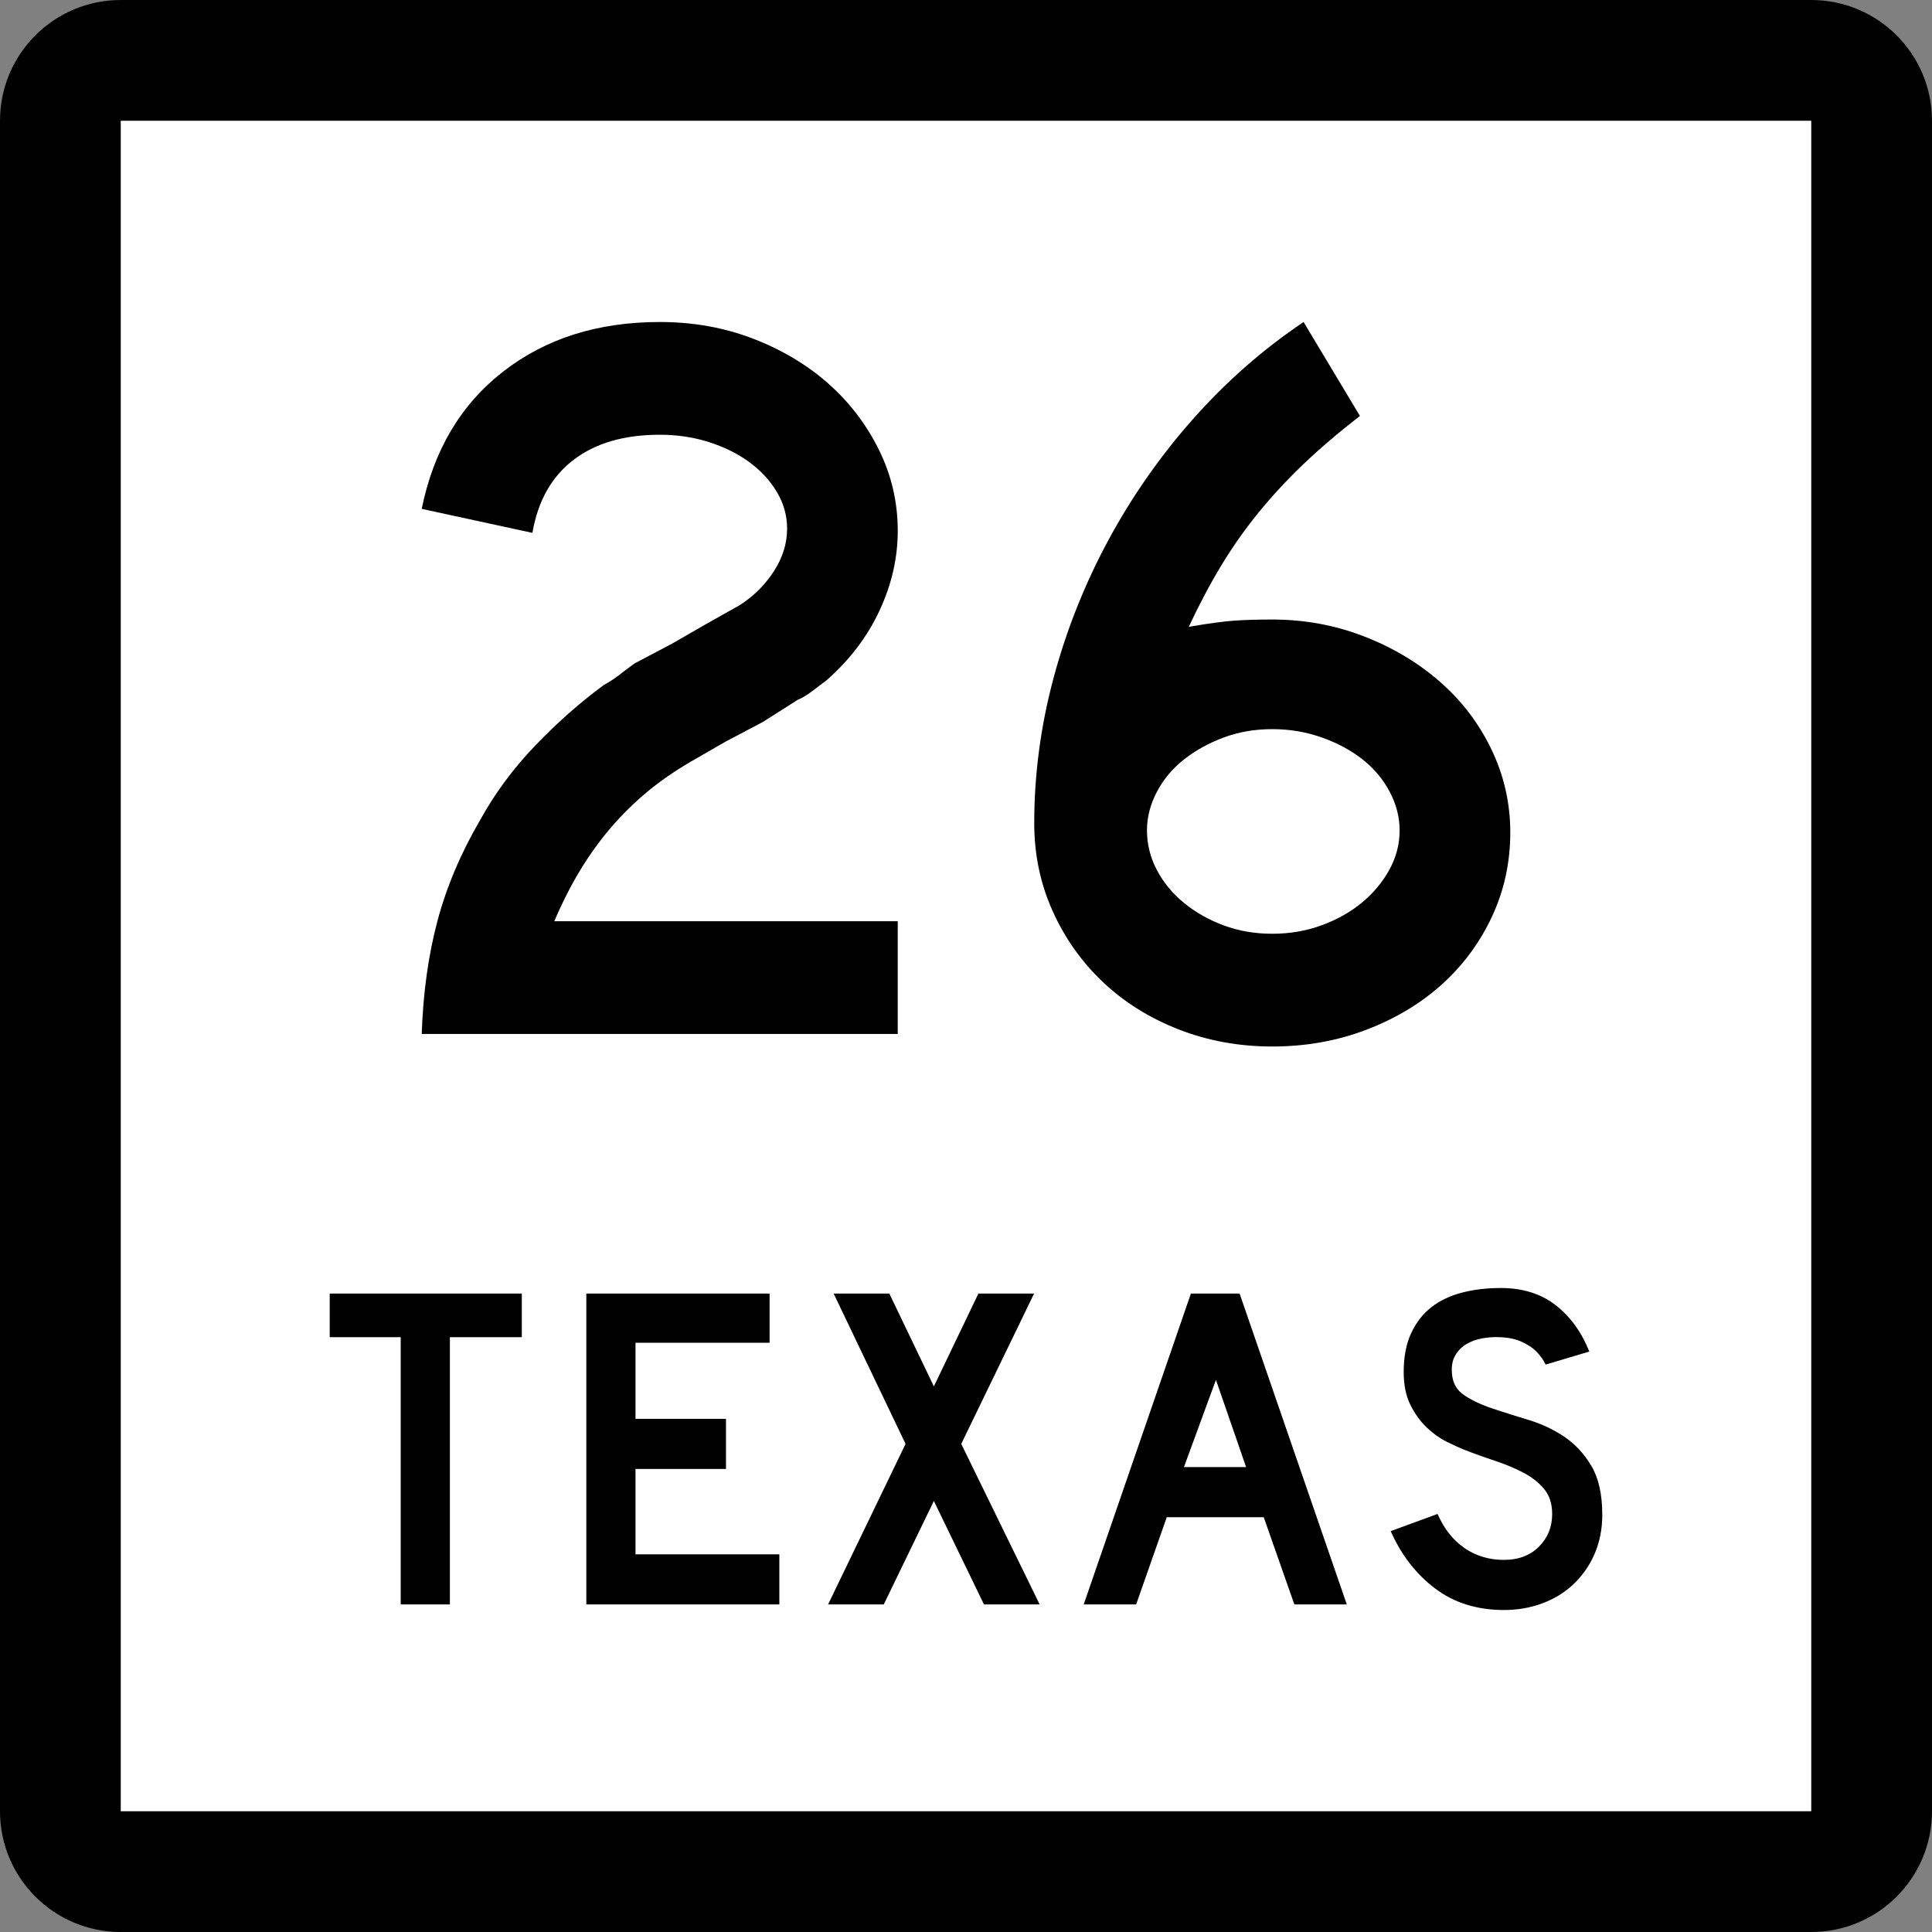
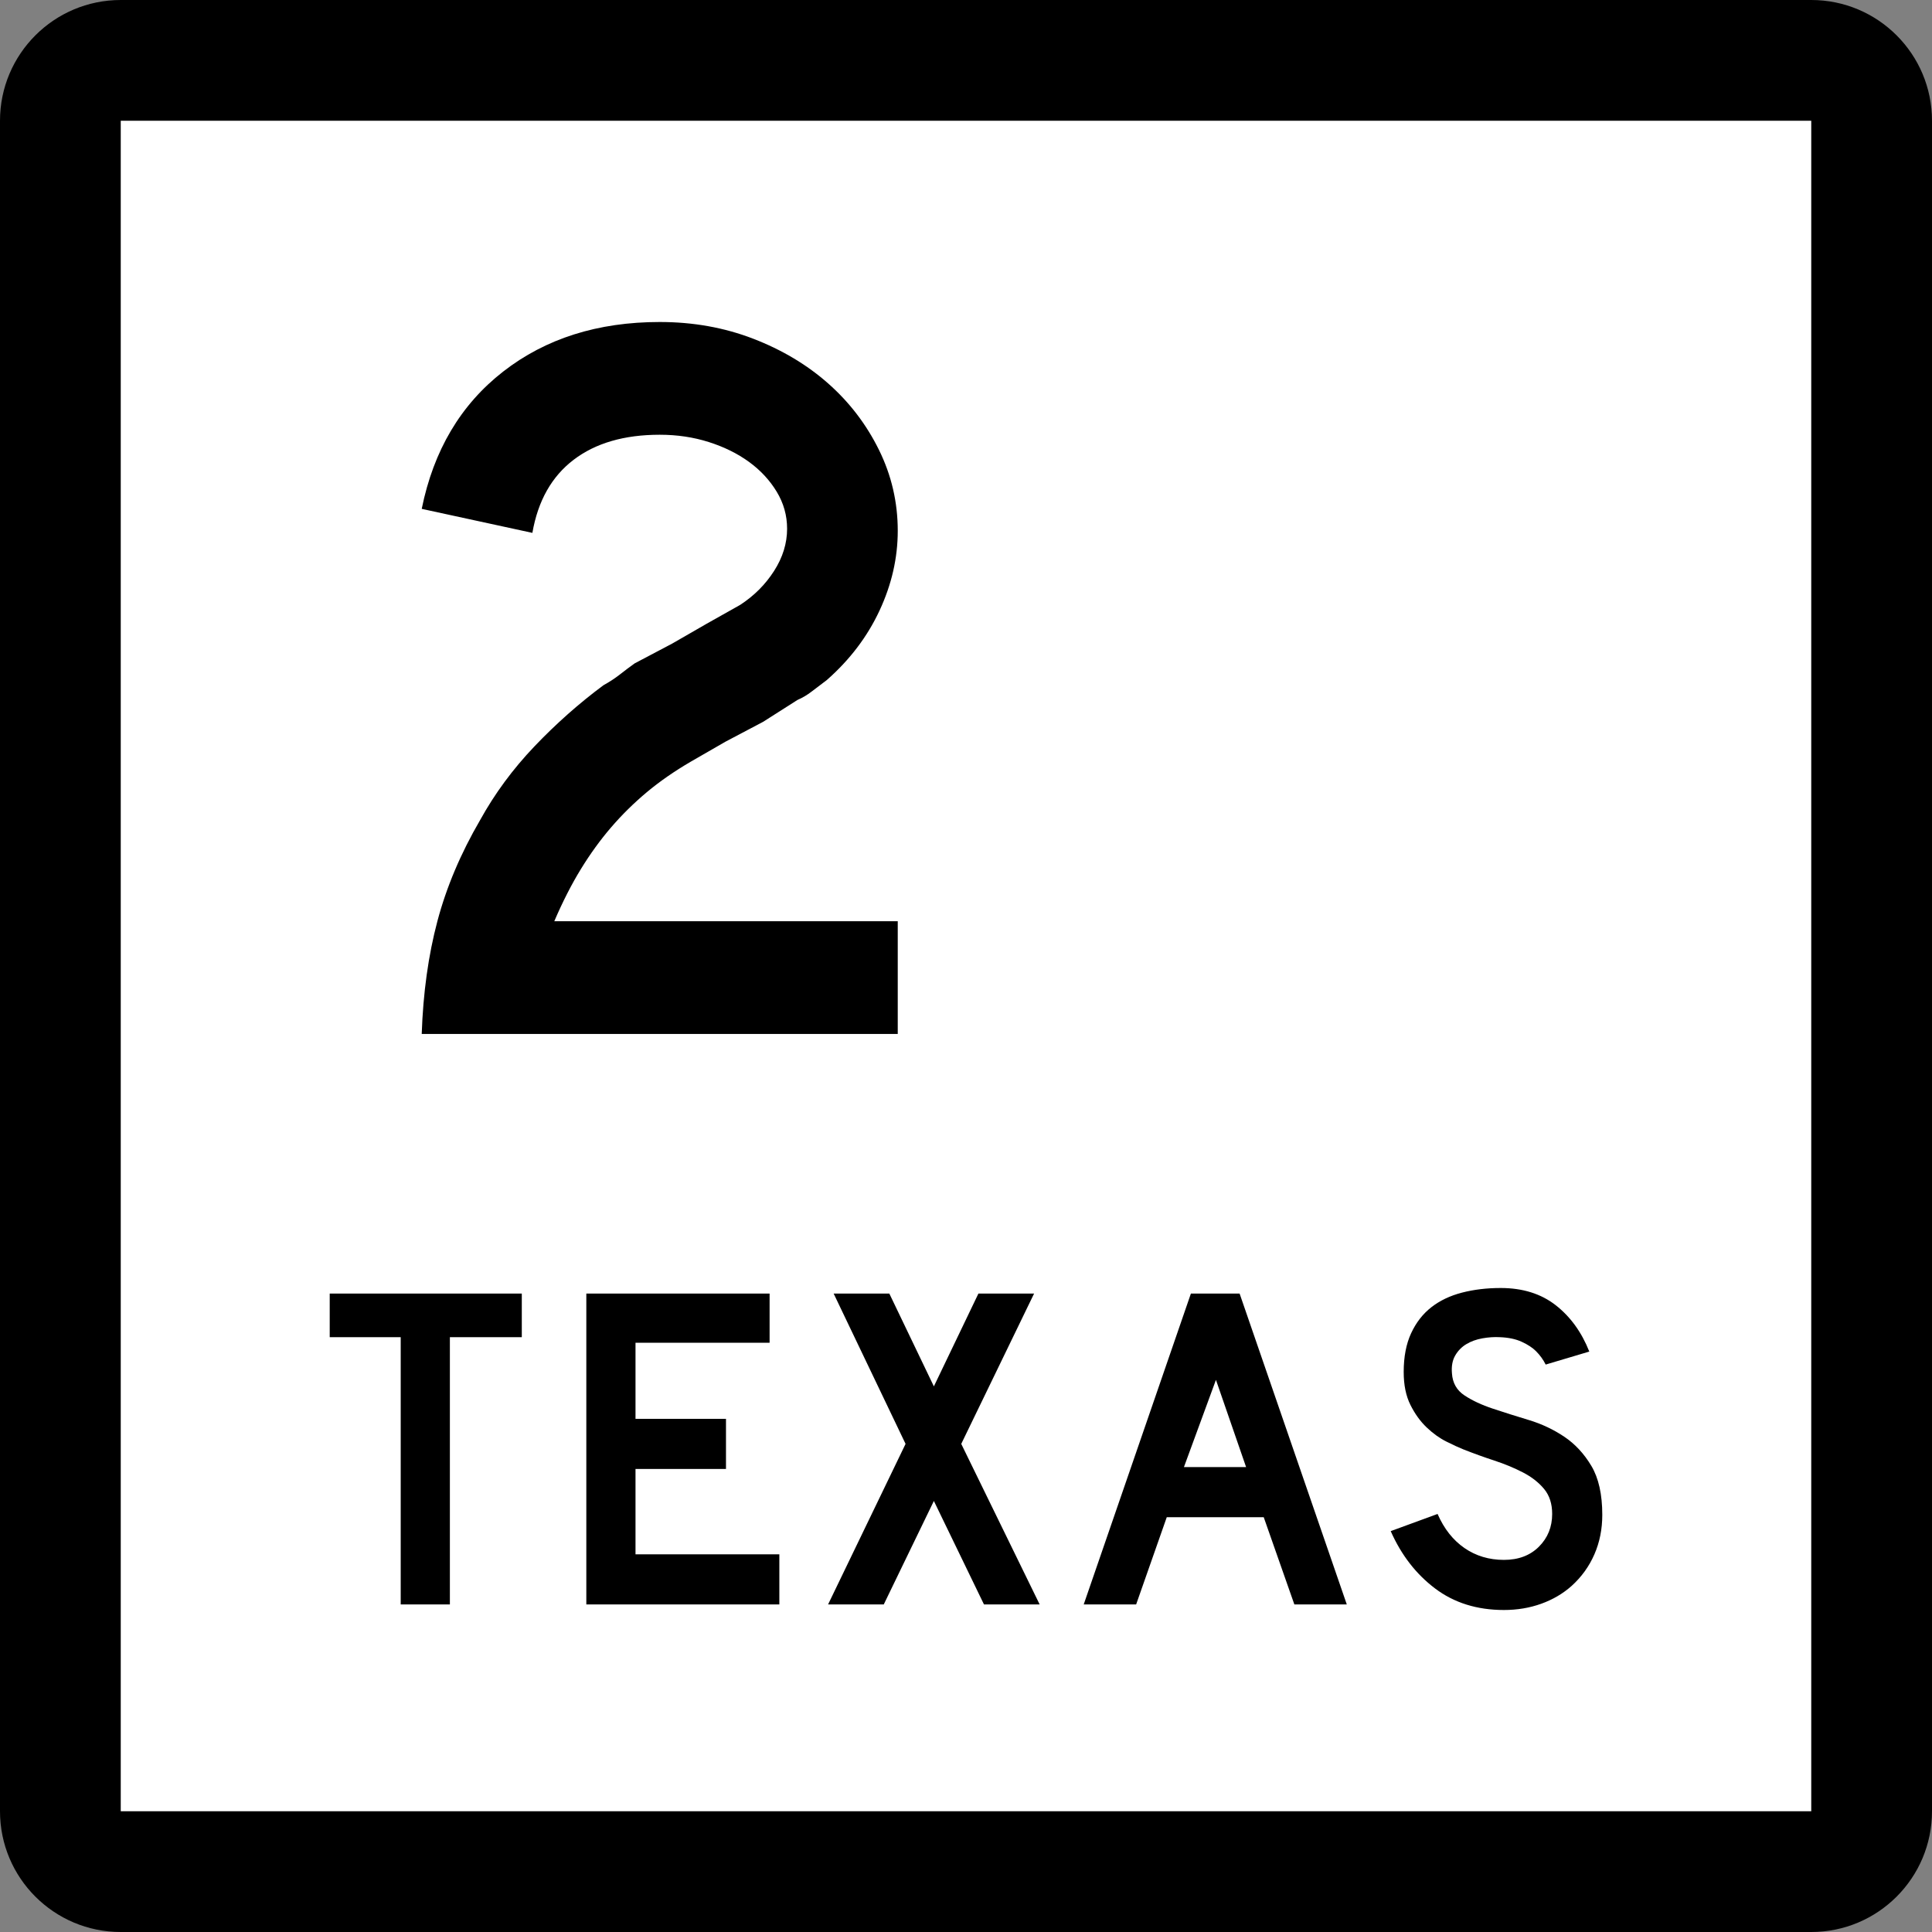
<svg xmlns="http://www.w3.org/2000/svg" version="1.1" id="Layer_1" width="384" height="384" viewBox="0 0 384 384" overflow="visible" enable-background="new 0 0 384 384" xml:space="preserve">
  <rect x="0" y="0" width="384" height="384" fill="#808080" stroke="none" />
  <g>
    <g>
      <path d="M0,24C0,10.745,10.745,0,24,0h336c13.255,0,24,10.745,24,24v336c0,13.255-10.745,24-24,24H24    c-13.255,0-24-10.745-24-24V24L0,24z" />
      <path d="M192,192" />
    </g>
    <g>
      <polygon fill="#FFFFFF" points="24,24 360,24 360,360 24,360 24,24   " />
      <path fill="#FFFFFF" d="M192,192" />
    </g>
    <g>
      <polygon fill-rule="evenodd" clip-rule="evenodd" points="89.418,265.775 89.418,318.894 79.644,318.894     79.644,265.775 65.534,265.775 65.534,257.106 103.712,257.106 103.712,265.775   " />
      <polygon fill-rule="evenodd" clip-rule="evenodd" points="116.537,318.894 116.537,257.106     152.963,257.106 152.963,266.882 126.312,266.882 126.312,282.006 144.295,282.006     144.295,291.966 126.312,291.966 126.312,308.934 154.9,308.934 154.9,318.894   " />
      <polygon fill-rule="evenodd" clip-rule="evenodd" points="195.573,318.894 185.614,298.328     175.654,318.894 164.588,318.894 179.988,286.985 165.694,257.106 176.761,257.106     185.614,275.551 194.467,257.106 205.533,257.106 191.055,286.985 206.64,318.894   " />
      <path fill-rule="evenodd" clip-rule="evenodd" d="M257.263,318.894l-6.087-17.337h-19.273    l-6.086,17.337h-10.421l21.303-61.787h9.683l21.303,61.787H257.263z     M241.678,274.26l-6.363,17.337h12.357L241.678,274.26z" />
      <path fill-rule="evenodd" clip-rule="evenodd" d="M318.466,301.096c0,2.827-0.522,5.44-1.567,7.838    c-1.045,2.398-2.551,4.488-4.519,6.271c-1.722,1.537-3.735,2.721-6.041,3.55    C304.034,319.585,301.56,320,298.916,320c-5.349,0-9.914-1.43-13.695-4.288    c-3.78-2.859-6.716-6.655-8.807-11.389l9.314-3.412    c1.291,2.95,3.074,5.21,5.349,6.778c2.274,1.567,4.888,2.351,7.839,2.351    c2.889,0,5.21-0.876,6.962-2.628c1.753-1.752,2.628-3.919,2.628-6.501    c0-2.029-0.537-3.689-1.613-4.98s-2.475-2.382-4.196-3.273    s-3.611-1.676-5.671-2.352c-2.06-0.677-4.104-1.414-6.133-2.214    c-0.922-0.368-2.06-0.891-3.412-1.567c-1.353-0.676-2.659-1.613-3.92-2.812    c-1.26-1.199-2.336-2.689-3.227-4.473c-0.892-1.783-1.338-3.966-1.338-6.548    c0-3.012,0.492-5.579,1.476-7.7s2.321-3.843,4.012-5.164    s3.72-2.29,6.087-2.905C292.937,256.308,295.504,256,298.27,256    c4.365,0,8.008,1.138,10.929,3.412c2.92,2.275,5.149,5.349,6.687,9.222    l-8.67,2.583c-0.491-0.984-1.137-1.876-1.936-2.675    c-0.677-0.677-1.614-1.291-2.813-1.845c-1.198-0.553-2.659-0.86-4.38-0.922    c-1.107-0.062-2.26,0.016-3.459,0.23c-1.198,0.215-2.259,0.6-3.181,1.152    c-0.923,0.554-1.66,1.307-2.214,2.26c-0.553,0.953-0.769,2.137-0.646,3.551    c0.123,1.905,0.953,3.365,2.49,4.38s3.412,1.891,5.625,2.628    c2.214,0.738,4.596,1.491,7.147,2.26c2.551,0.769,4.902,1.875,7.055,3.32    c2.152,1.444,3.949,3.381,5.395,5.809    C317.744,293.795,318.466,297.037,318.466,301.096z" />
    </g>
  </g>
  <g>
    <path fill-rule="evenodd" clip-rule="evenodd" d="M83.82,205.51   c0.276-8.161,1.314-15.631,3.112-22.409c1.798-6.778,4.634-13.486,8.507-20.127   c2.905-5.256,6.501-10.132,10.79-14.628c4.288-4.496,8.853-8.542,13.694-12.138   c1.245-0.692,2.352-1.417,3.32-2.179c0.968-0.761,1.937-1.487,2.905-2.179   l7.47-3.942l6.847-3.942l6.64-3.735c2.767-1.798,5.015-4.046,6.744-6.744   c1.729-2.697,2.594-5.499,2.594-8.403c0-2.628-0.692-5.083-2.075-7.366   c-1.384-2.282-3.217-4.254-5.499-5.914c-2.282-1.659-4.945-2.974-7.988-3.942   s-6.294-1.453-9.752-1.453c-7.055,0-12.761,1.66-17.118,4.979   c-4.357,3.32-7.09,8.162-8.196,14.525l-21.994-4.772   c2.352-11.62,7.746-20.715,16.185-27.286C108.443,67.285,118.817,64,131.129,64   c6.64,0,12.83,1.106,18.57,3.32c5.741,2.213,10.721,5.187,14.939,8.922   c4.219,3.735,7.573,8.127,10.063,13.176s3.735,10.409,3.735,16.081   c0,5.395-1.21,10.686-3.631,15.874c-2.421,5.187-5.914,9.787-10.479,13.798   c-1.106,0.83-2.11,1.591-3.008,2.282c-0.899,0.692-1.833,1.245-2.802,1.66   l-6.847,4.357l-7.47,3.942l-6.847,3.942c-3.32,1.937-6.259,3.977-8.818,6.121   s-4.911,4.461-7.055,6.951c-2.145,2.49-4.15,5.256-6.018,8.3   c-1.867,3.043-3.631,6.501-5.291,10.374h68.265v22.409H83.82z" />
-     <path fill-rule="evenodd" clip-rule="evenodd" d="M300.18,165.464c0,5.948-1.211,11.516-3.631,16.703   c-2.421,5.188-5.741,9.683-9.96,13.487c-4.22,3.804-9.233,6.812-15.044,9.025   C265.735,206.894,259.512,208,252.871,208c-6.64,0-12.864-1.141-18.674-3.424   c-5.811-2.282-10.824-5.43-15.044-9.44c-4.219-4.012-7.539-8.715-9.959-14.11   c-2.421-5.395-3.632-11.205-3.632-17.429c0-9.683,1.279-19.297,3.839-28.842   c2.56-9.544,6.19-18.674,10.894-27.389c4.703-8.714,10.34-16.772,16.91-24.172   C243.776,75.792,251.073,69.395,259.096,64l11.205,18.674   c-4.289,3.32-8.058,6.536-11.309,9.648c-3.251,3.113-6.225,6.329-8.922,9.648   s-5.153,6.813-7.366,10.479c-2.214,3.666-4.357,7.711-6.433,12.138   c4.012-0.691,7.09-1.106,9.233-1.245c2.145-0.138,4.6-0.207,7.366-0.207   c6.363,0,12.415,1.106,18.155,3.319c5.741,2.214,10.79,5.222,15.147,9.026   c4.357,3.804,7.781,8.299,10.271,13.487   C298.935,154.156,300.18,159.654,300.18,165.464z M278.186,165.049   c0-2.628-0.657-5.187-1.972-7.677c-1.313-2.49-3.112-4.634-5.395-6.433   c-2.282-1.798-4.979-3.251-8.093-4.357c-3.112-1.106-6.397-1.66-9.855-1.66   s-6.674,0.553-9.648,1.66s-5.603,2.56-7.885,4.357   c-2.282,1.798-4.08,3.942-5.395,6.433c-1.314,2.49-1.972,5.049-1.972,7.677   c0,2.767,0.657,5.395,1.972,7.885c1.314,2.49,3.112,4.669,5.395,6.536   c2.282,1.868,4.91,3.354,7.885,4.461c2.975,1.107,6.19,1.66,9.648,1.66   s6.709-0.553,9.752-1.66c3.043-1.106,5.706-2.593,7.988-4.461   c2.283-1.867,4.115-4.046,5.499-6.536   C277.494,170.444,278.186,167.815,278.186,165.049z" />
  </g>
</svg>